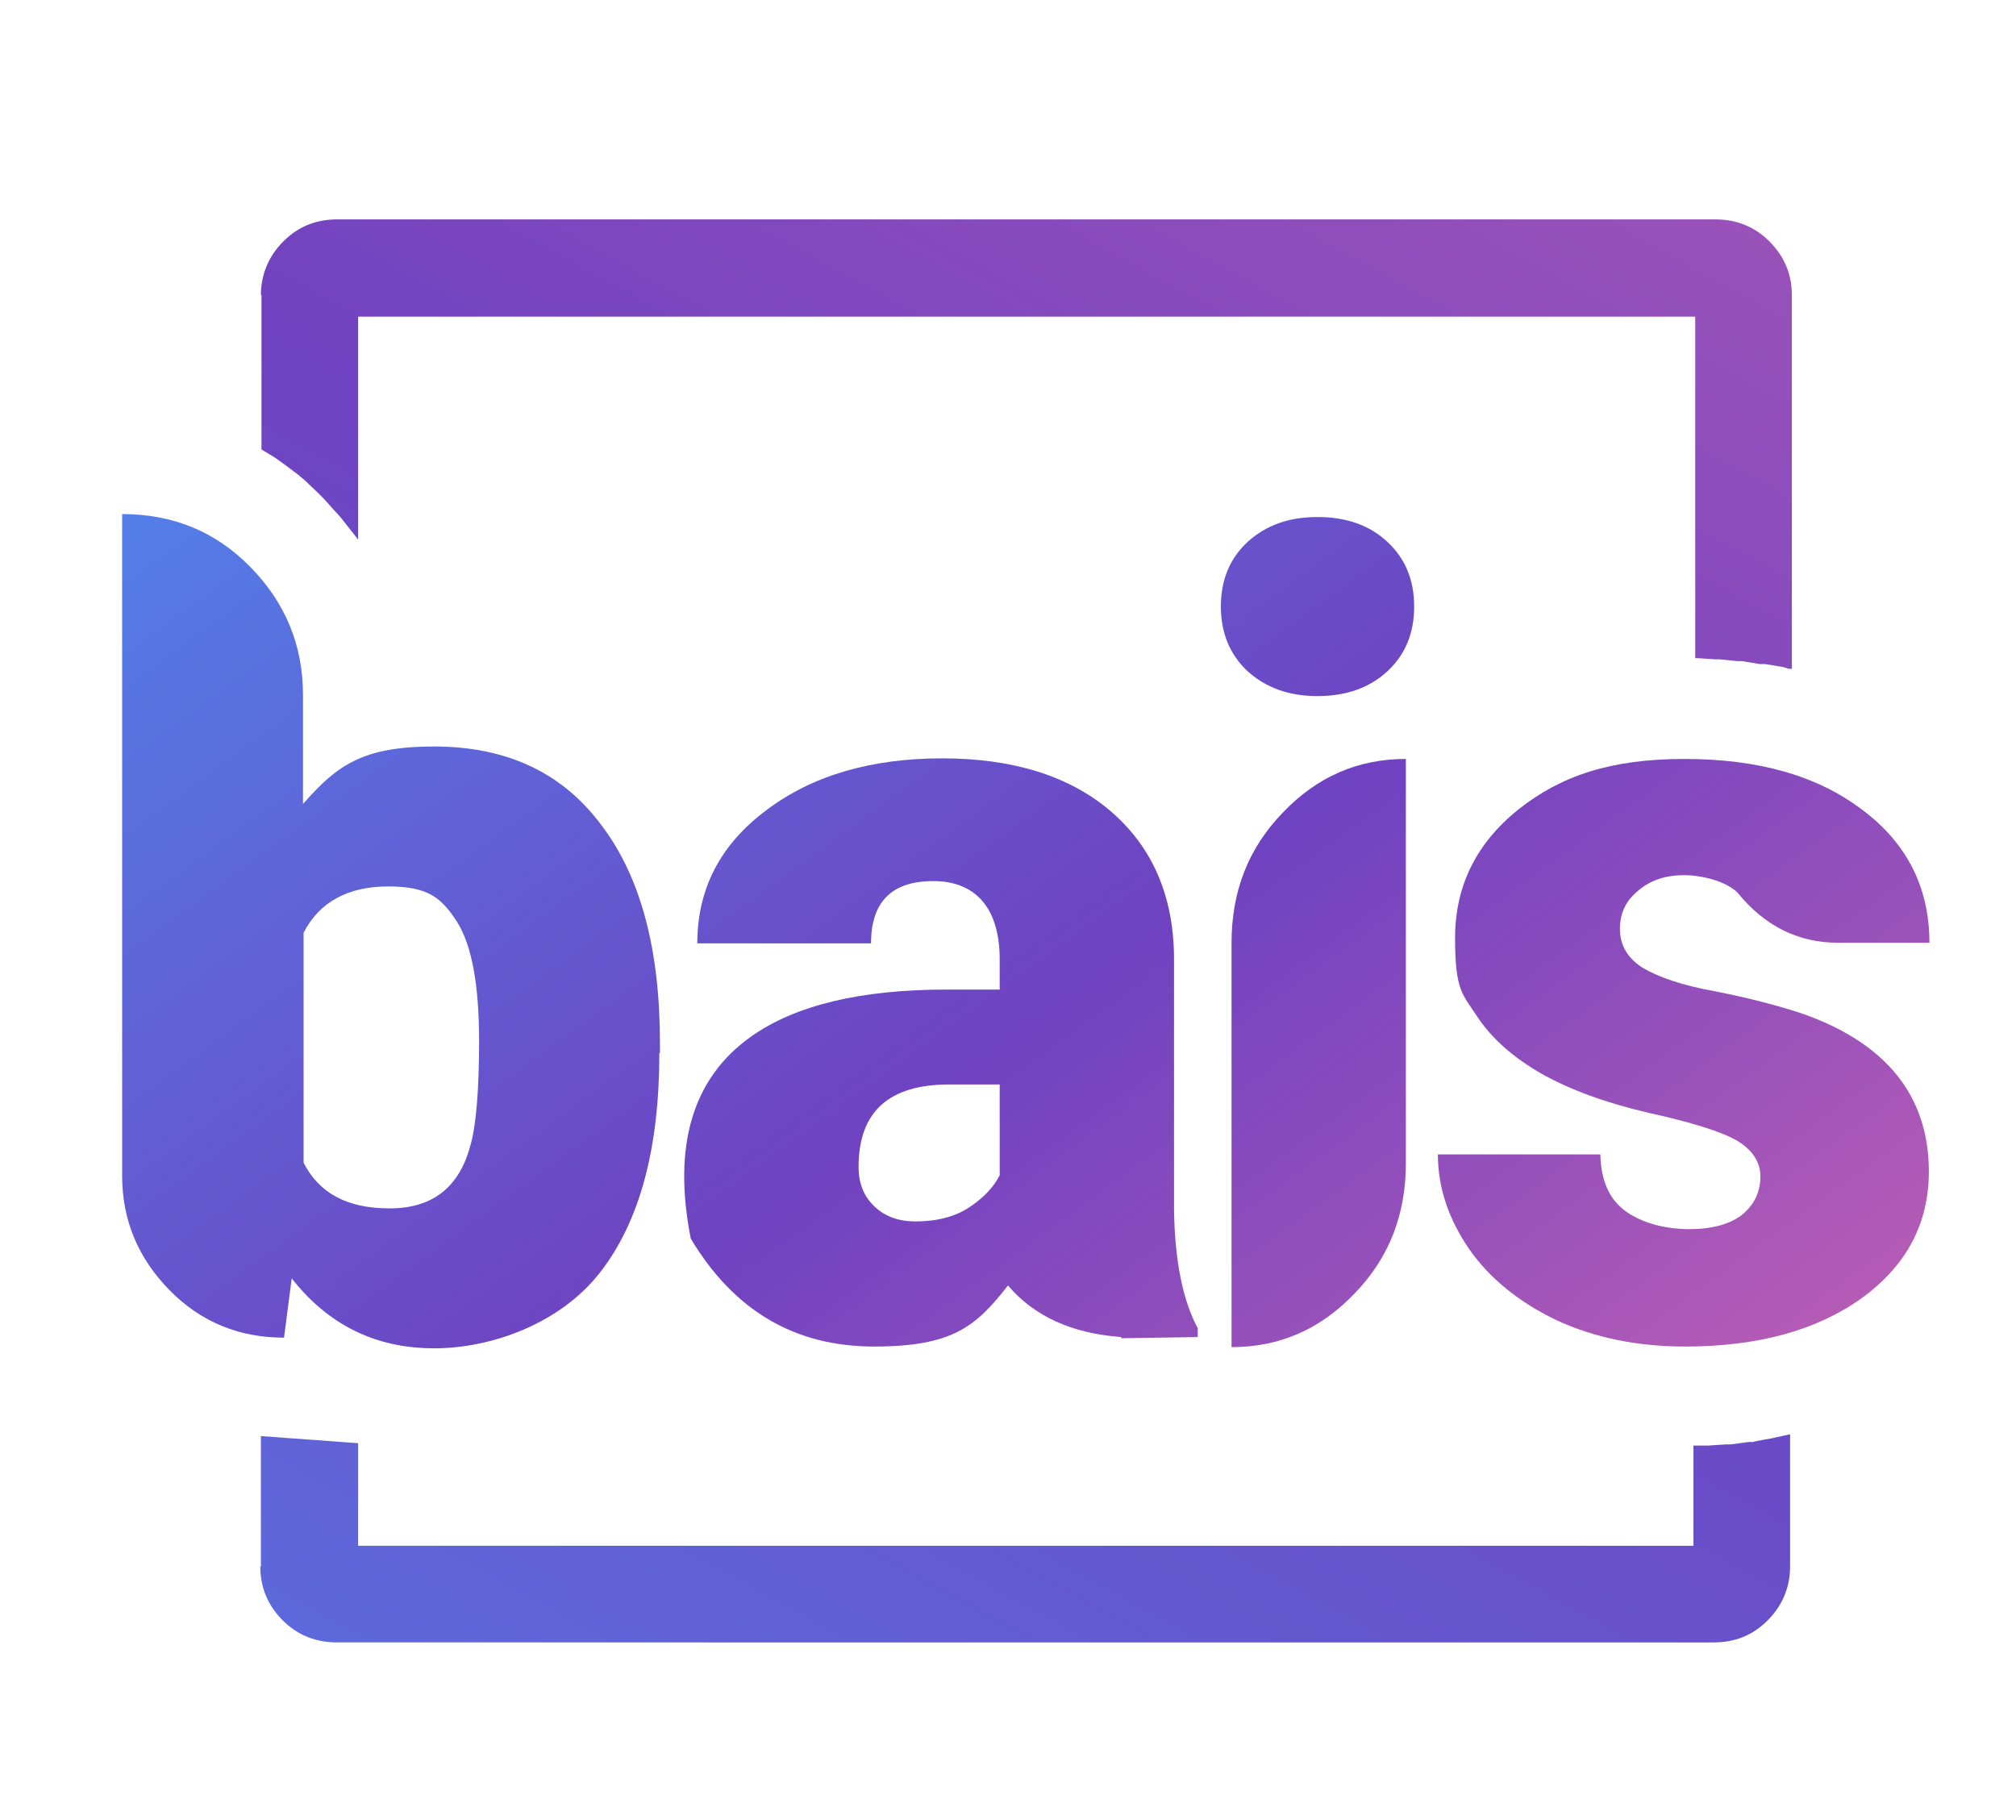
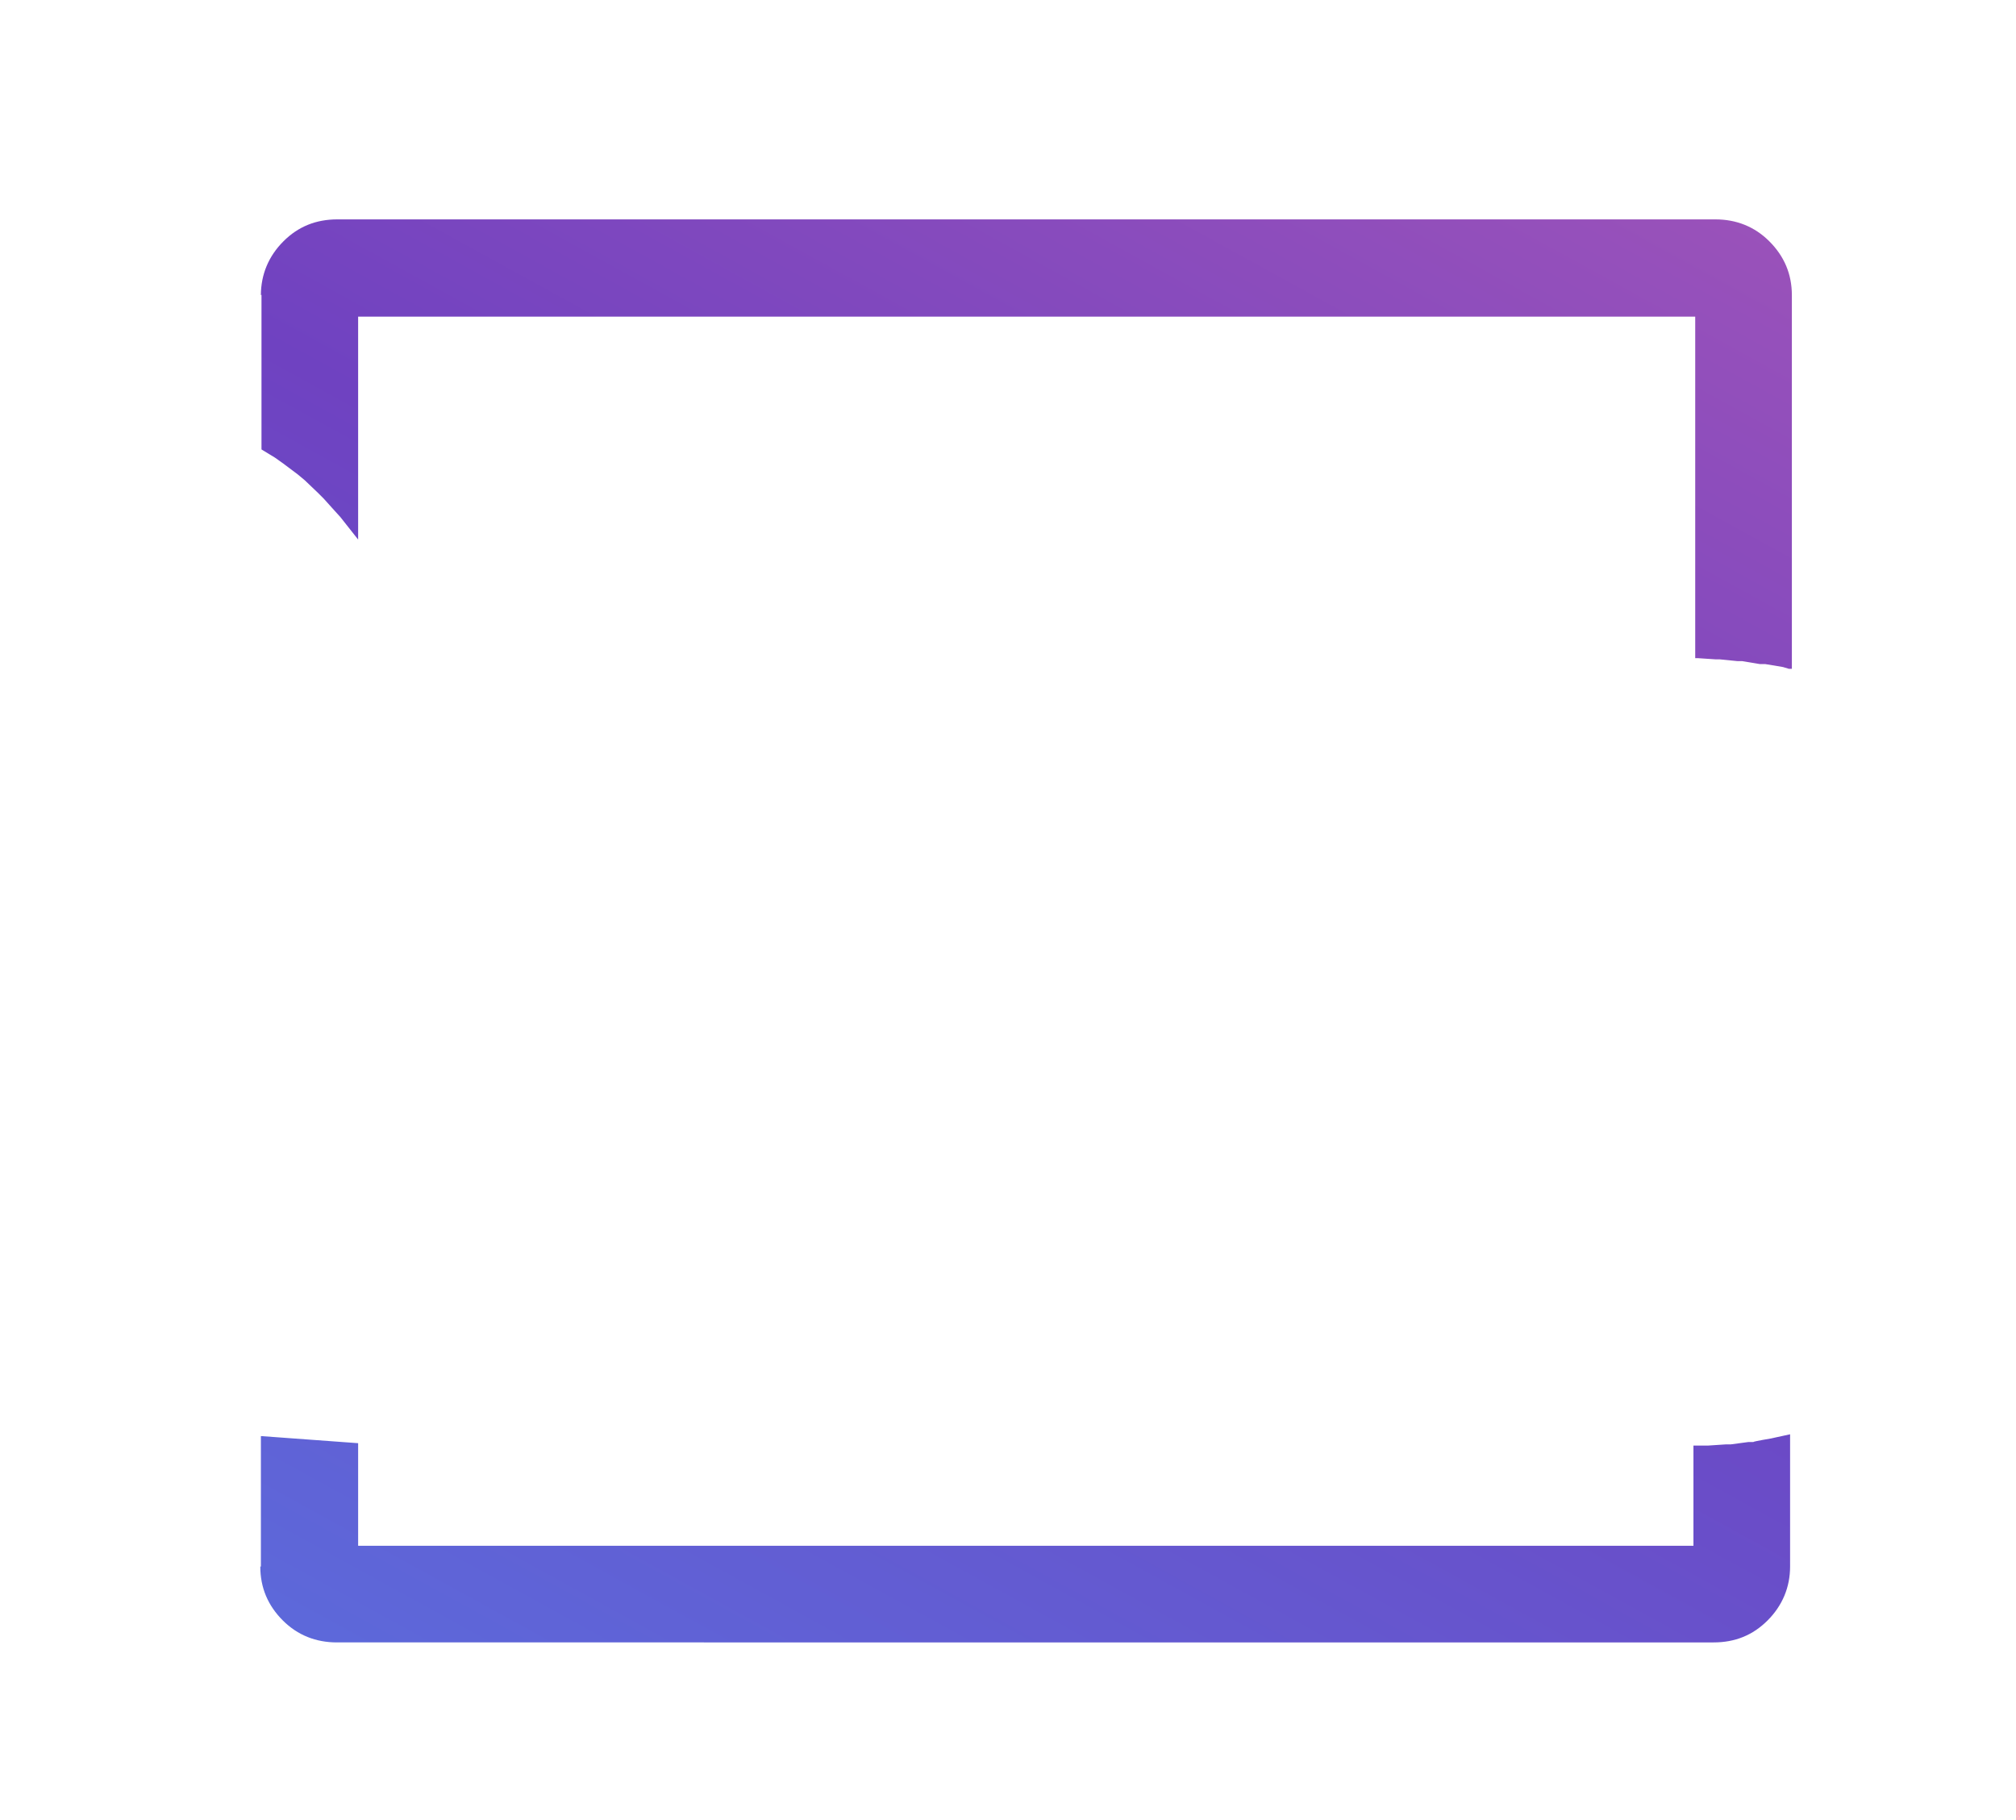
<svg xmlns="http://www.w3.org/2000/svg" xmlns:xlink="http://www.w3.org/1999/xlink" id="Layer_1" data-name="Layer 1" version="1.1" viewBox="0 0 340 307">
  <defs>
    <style>
      .cls-1 {
        fill: url(#linear-gradient);
      }

      .cls-1, .cls-2, .cls-3, .cls-4, .cls-5 {
        stroke-width: 0px;
      }

      .cls-2 {
        fill: url(#linear-gradient-4);
      }

      .cls-3 {
        fill: url(#linear-gradient-2);
      }

      .cls-4 {
        fill: url(#linear-gradient-3);
      }

      .cls-5 {
        fill: url(#linear-gradient-5);
      }
    </style>
    <linearGradient id="linear-gradient" x1="246.9" y1="427.8" x2="-48.1" y2="23.8" gradientUnits="userSpaceOnUse">
      <stop offset="0" stop-color="#ff77a9" />
      <stop offset=".5" stop-color="#6f42c1" />
      <stop offset="1" stop-color="#42a1ff" />
    </linearGradient>
    <linearGradient id="linear-gradient-2" x1="306.6" y1="384.2" x2="11.6" y2="-19.8" xlink:href="#linear-gradient" />
    <linearGradient id="linear-gradient-3" x1="357.9" y1="346.7" x2="62.9" y2="-57.3" xlink:href="#linear-gradient" />
    <linearGradient id="linear-gradient-4" x1="390.7" y1="322.8" x2="95.7" y2="-81.2" xlink:href="#linear-gradient" />
    <linearGradient id="linear-gradient-5" x1="409.1" y1="-272.6" x2="-38.9" y2="542.4" xlink:href="#linear-gradient" />
  </defs>
  <g>
-     <path class="cls-1" d="M111.3,177.5h0v-1.6c0-15.9-3.3-28.2-10-36.9-6.6-8.8-16-13.1-28.1-13.1s-16.4,3.2-22.1,9.7v-18.4c0-8.4-3-15.6-8.9-21.6s-13.1-8.9-21.6-8.9h0v111.6c0,7.5,2.7,13.9,8,19.3,5.3,5.4,11.8,8,19.3,8h0l1.3-10c6.1,7.8,14.1,11.8,24,11.8s21.4-4.3,28-12.8c6.7-8.6,10-20.9,10-37h.1ZM80.8,175.5h0c0,8.4-.5,14.4-1.5,17.8-1.9,7-6.4,10.5-13.6,10.5s-11.9-2.6-14.5-7.7v-38.8c2.7-5.2,7.5-7.8,14.3-7.8s9,2,11.6,6c2.5,4,3.7,10.7,3.7,20.1h0Z" />
-     <path class="cls-3" d="M189.1,225.7l12.9-.2v-1.5c-2.5-4.6-3.9-11.4-4-20.2v-42.4c-.1-10.4-3.7-18.6-10.7-24.6-6.9-5.9-16.4-8.9-28.4-8.9s-21.9,2.9-29.6,8.7c-7.8,5.8-11.7,13.3-11.7,22.5h29.3c0-7,3.5-10.5,10.5-10.5s11.2,4.4,11.2,13.2v5.1h-9c-14.4,0-25.4,2.6-32.9,7.9-9.9,7-13.3,18.4-10.2,34.1,7.3,12.2,17.6,18.2,30.9,18.2s17.2-3.4,22.6-10.3c4.4,5.2,10.8,8.1,19.1,8.7h0v.2ZM154.4,206h0c-2.8,0-5.1-.8-6.9-2.5-1.8-1.7-2.7-3.9-2.7-6.7,0-9.3,5.1-13.9,15.3-13.9h8.5v15.3c-1,2-2.7,3.8-5.1,5.4-2.4,1.6-5.5,2.4-9.1,2.4h0Z" />
-     <path class="cls-4" d="M205.9,102.3h0c0,4.4,1.5,8.1,4.5,10.9,3.1,2.8,7,4.2,11.8,4.2s8.8-1.4,11.8-4.2,4.5-6.4,4.5-10.9-1.5-8.1-4.5-10.9-6.9-4.2-11.8-4.2-8.7,1.4-11.8,4.2c-3,2.8-4.5,6.4-4.5,10.9ZM207.7,227.2h0c8.1,0,15-3,20.8-9.1,5.8-6,8.6-13.3,8.6-21.9v-68.2h0c-8.1,0-15,3-20.8,9.1-5.8,6-8.6,13.3-8.6,21.9v68.2Z" />
-     <path class="cls-2" d="M296.9,198.3h0c0,2.7-1,4.8-3,6.5-2,1.6-5,2.5-9,2.5s-7.9-1-10.7-3c-2.8-2-4.2-5.2-4.3-9.6h-27.4c0,5.6,1.8,10.9,5.3,16,3.5,5,8.5,9,14.8,12,6.3,2.9,13.5,4.4,21.6,4.4,12.2,0,22.1-2.7,29.7-8.1,7.6-5.5,11.4-12.6,11.4-21.4,0-12.7-7.1-21.6-21.2-26.6-4.2-1.4-9.2-2.7-14.8-3.8-5.6-1-9.6-2.4-12.3-4-2.5-1.6-3.8-3.8-3.8-6.5s1-4.8,3.1-6.5c2.1-1.8,4.7-2.6,7.7-2.6s7,1,9,2.9c4.6,5.7,10.3,8.5,17,8.5h15.4c0-9.3-3.8-16.8-11.3-22.4-7.6-5.8-17.6-8.6-30-8.6s-20.8,2.8-28,8.5c-7.1,5.7-10.7,12.9-10.7,21.7s1.2,9.4,3.7,13.2,6.2,7,10.9,9.7c4.8,2.7,10.8,4.9,18.1,6.6,7.3,1.6,12.3,3.2,14.9,4.7,2.6,1.6,3.9,3.6,3.9,6.1h0v-.2Z" />
-   </g>
+     </g>
  <path class="cls-5" d="M44,264.2v-22l16.4,1.2v17.3h225.2v-16.9h2.5l3-.2h.8l3-.4h.8c0-.1,3-.6,3-.6l.9-.2,2.3-.5v22.3c0,3.5-1.3,6.6-3.8,9.1s-5.5,3.7-9.1,3.7H56.8c-3.5,0-6.6-1.2-9.1-3.7s-3.8-5.5-3.8-9.1h.1ZM44,49.8c0-3.5,1.3-6.6,3.8-9.1,2.5-2.5,5.5-3.7,9.1-3.7h232.4c3.5,0,6.6,1.2,9.1,3.7s3.8,5.5,3.8,9.1v63h-.5c0,0-1-.3-1-.3l-3-.5h-.9c0,0-3-.5-3-.5h-.8l-3-.3h-.7l-3-.2h-.4v-57.6H60.4v37.6l-3-3.8-1-1.1-1.8-2-1-1-2.2-2.1-1.2-1-2.4-1.8-1.4-1-2.3-1.4v-26.1h0Z" />
</svg>